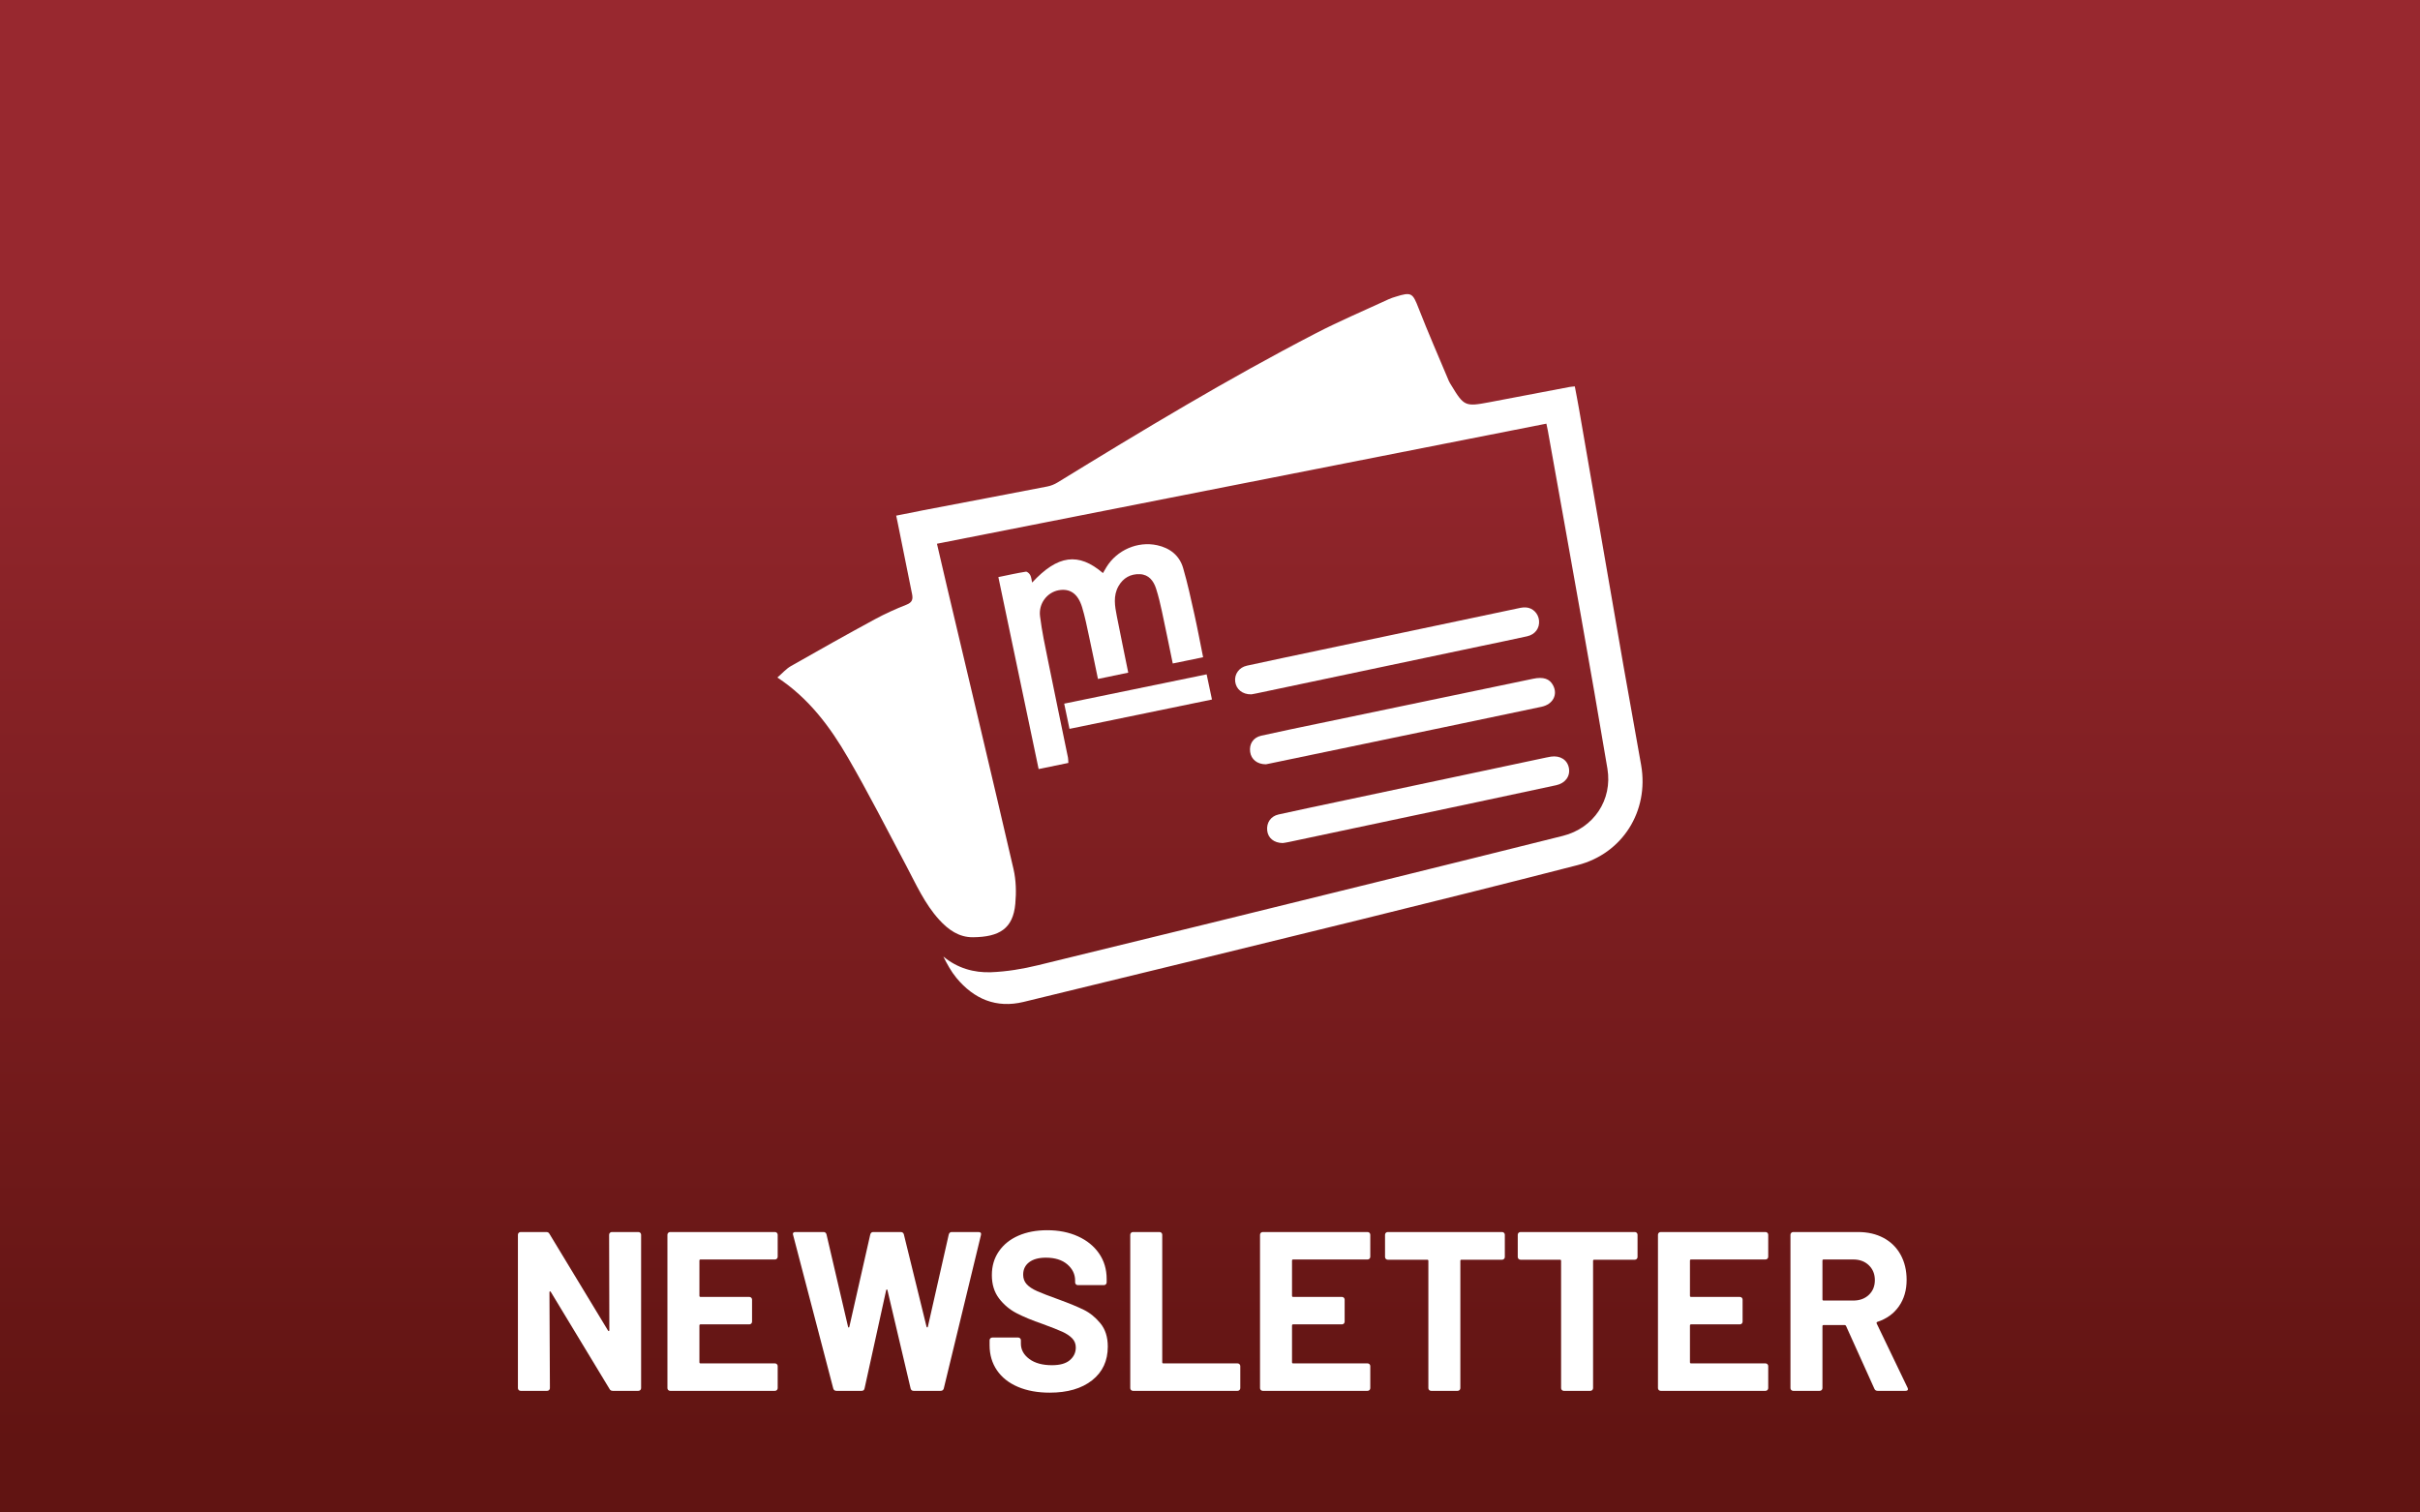
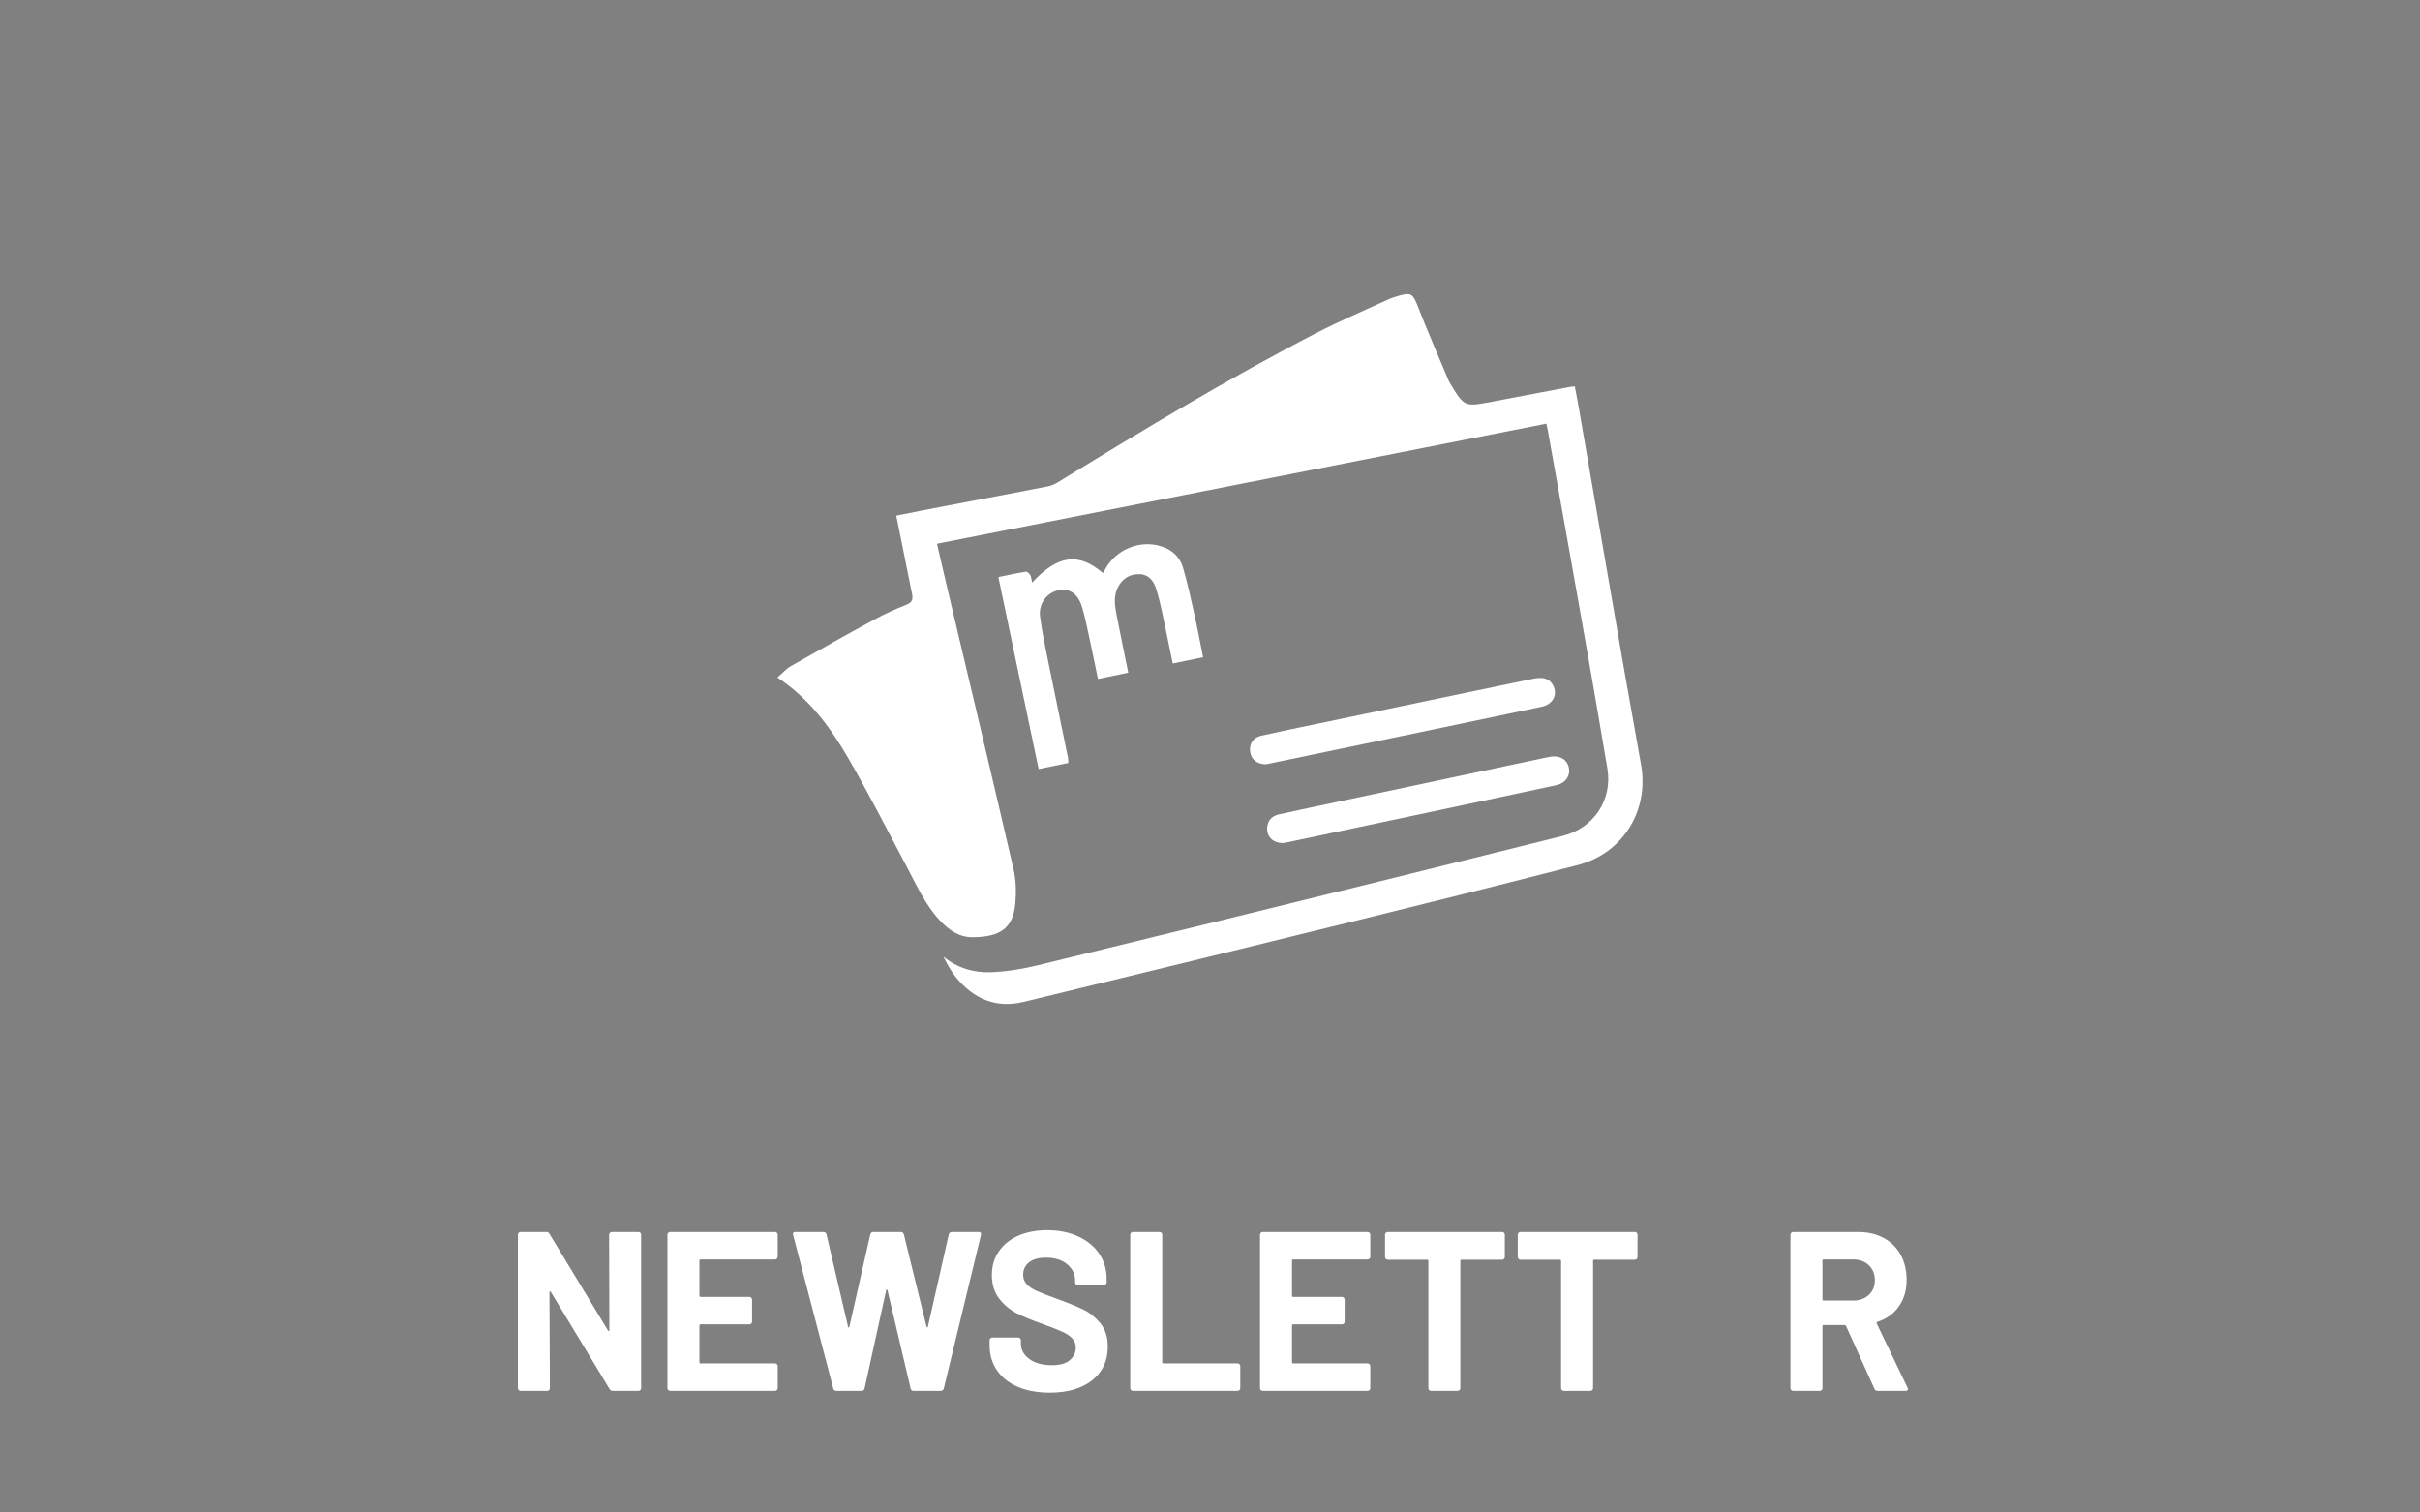
<svg xmlns="http://www.w3.org/2000/svg" width="640" height="400" viewBox="0 0 640 400">
  <rect x="0" y="0" width="640" height="400" fill="#808080" stroke="none" />
  <defs>
    <linearGradient id="uuid-d6252ff4-f114-418f-81fb-85d776628b76" data-name="Unbenannter Verlauf 6" x1="329.74" y1="-335.31" x2="330.24" y2="-335.31" gradientTransform="translate(-199673.6 197053.85) rotate(-90) scale(596.45 -596.45)" gradientUnits="userSpaceOnUse">
      <stop offset="0" stop-color="#611412" />
      <stop offset="1" stop-color="#98282f" />
    </linearGradient>
  </defs>
  <g id="uuid-f1f66118-203c-4929-a956-75dc3a378143" data-name="Hintergrund">
-     <rect width="640" height="400" style="fill: url(#uuid-d6252ff4-f114-418f-81fb-85d776628b76); stroke-width: 0px;" />
-   </g>
+     </g>
  <g id="uuid-2c7324b7-28bb-4433-a249-49878833ff9f" data-name="Ebene 1">
    <g>
      <path d="M408.97,112.04c-53.79,10.6-107.37,21.16-161.18,31.76.9,3.88,1.76,7.59,2.63,11.29,5.89,24.92,11.84,49.82,17.62,74.77.68,2.95.75,6.15.47,9.18-.6,6.54-4.19,8.76-11.18,8.83-3.71.04-6.54-1.98-8.95-4.63-3.84-4.22-6.12-9.39-8.75-14.35-5.06-9.54-9.96-19.18-15.38-28.52-4.73-8.15-10.33-15.7-18.66-21.19,1.27-1.09,2.3-2.3,3.59-3.03,7.34-4.19,14.71-8.32,22.14-12.35,2.71-1.47,5.54-2.75,8.41-3.88,1.51-.59,1.76-1.43,1.48-2.8-1.29-6.35-2.56-12.7-3.84-19.05-.1-.48-.2-.96-.36-1.7,2.45-.49,4.84-.98,7.23-1.44,10.91-2.09,21.83-4.15,32.74-6.27.94-.18,1.89-.57,2.71-1.07,22.43-13.76,44.95-27.37,68.34-39.47,6.3-3.26,12.85-6.03,19.28-9.01.56-.26,1.15-.44,1.74-.62,4.23-1.34,4.54-1.02,6.1,2.99,2.53,6.49,5.33,12.87,8.02,19.29.17.4.42.75.64,1.12,3.34,5.53,3.69,5.69,9.99,4.5,7.1-1.34,14.19-2.7,21.29-4.05.36-.07.73-.08,1.39-.15.37,1.97.76,3.93,1.1,5.9,3.93,22.69,7.84,45.38,11.78,68.06,1.52,8.76,3.16,17.49,4.67,26.25,2.09,12.13-4.93,23.33-16.81,26.39-19.19,4.94-38.41,9.73-57.65,14.47-29.61,7.29-59.23,14.52-88.86,21.71-7.24,1.76-13.14-.75-17.78-6.36-1.38-1.67-2.44-3.61-3.45-5.64,3.72,3.08,8.07,4.32,12.61,4.15,4.16-.16,8.36-.86,12.42-1.85,30.23-7.34,60.43-14.8,90.64-22.25,16.06-3.96,32.11-7.95,48.16-11.96,8.16-2.04,13.18-9.51,11.79-17.8-2.25-13.45-4.61-26.89-6.99-40.32-2.89-16.35-5.83-32.69-8.76-49.03-.1-.54-.23-1.08-.39-1.87" style="fill: #fff; stroke-width: 0px;" />
      <path d="M298.39,177.89c-2.76.58-5.28,1.1-8.02,1.67-.8-3.82-1.55-7.54-2.36-11.26-.56-2.59-1.07-5.21-1.84-7.73-1.1-3.59-3.22-5.01-6.2-4.47-3.02.55-5.34,3.49-4.92,6.86.49,3.97,1.33,7.9,2.13,11.83,1.72,8.53,3.51,17.04,5.26,25.56.08.41.06.84.1,1.42-2.58.53-5.09,1.05-7.86,1.62-3.56-16.97-7.08-33.78-10.65-50.77,2.56-.53,4.9-1.05,7.26-1.43.35-.06.96.49,1.17.91.3.56.33,1.26.5,1.97,6.77-7.31,12.26-8.05,18.73-2.51.32-.54.61-1.06.92-1.57,2.77-4.52,8.24-6.92,13.41-5.8,3.38.74,5.91,2.7,6.88,6.06,1.17,4.02,2.06,8.13,2.97,12.22.83,3.72,1.52,7.46,2.31,11.35-2.73.56-5.3,1.09-8.03,1.65-.97-4.68-1.88-9.21-2.85-13.72-.44-2.05-.92-4.09-1.56-6.08-.66-2.05-1.92-3.72-4.27-3.82-2.46-.11-4.43.98-5.67,3.17-1.46,2.57-.96,5.27-.44,7.95.96,4.9,1.98,9.79,3.02,14.93" style="fill: #fff; stroke-width: 0px;" />
      <path d="M334.8,202.13c-2.34,0-3.91-1.32-4.18-3.27-.29-2.07.77-3.8,2.91-4.29,5.11-1.15,10.25-2.19,15.39-3.27,18.84-3.93,37.68-7.86,56.52-11.79,2.71-.57,4.39-.02,5.31,1.77,1.28,2.47-.08,5-3.08,5.64-8.75,1.85-17.51,3.68-26.26,5.51-15.16,3.16-30.32,6.31-45.48,9.47-.48.1-.96.19-1.14.23" style="fill: #fff; stroke-width: 0px;" />
-       <path d="M330.9,183.63c-2.35.04-4-1.37-4.24-3.38-.24-1.94,1.02-3.75,3.09-4.2,6.33-1.38,12.68-2.71,19.02-4.05,17.34-3.66,34.67-7.32,52.01-10.97.9-.19,1.83-.44,2.73-.39,1.89.1,3.34,1.63,3.51,3.48.18,2.02-1.03,3.69-3.16,4.16-4.16.92-8.33,1.77-12.5,2.65-19.69,4.15-39.38,8.3-59.08,12.45-.54.11-1.09.2-1.38.26" style="fill: #fff; stroke-width: 0px;" />
      <path d="M339.27,222.96c-2.38-.02-3.93-1.36-4.14-3.3-.23-2.06.92-3.8,2.99-4.26,5.78-1.28,11.58-2.49,17.38-3.72,17.8-3.78,35.61-7.56,53.41-11.34.42-.09.85-.17,1.27-.24,2.46-.35,4.34.86,4.74,3.03.39,2.15-.95,4.01-3.36,4.53-6.87,1.49-13.75,2.95-20.63,4.41-16.72,3.55-33.44,7.09-50.16,10.63-.6.13-1.21.21-1.5.25" style="fill: #fff; stroke-width: 0px;" />
-       <path d="M282.84,192.76c-.48-2.28-.9-4.32-1.4-6.67,12.56-2.59,25.03-5.15,37.67-7.75.48,2.25.92,4.33,1.41,6.66-12.55,2.58-24.97,5.14-37.69,7.76" style="fill: #fff; stroke-width: 0px;" />
    </g>
    <g>
      <path d="M161.3,326.04c.14-.14.31-.21.51-.21h7.02c.2,0,.37.07.51.21.14.14.21.31.21.51v40.56c0,.2-.07.37-.21.51-.14.14-.31.21-.51.21h-6.78c-.4,0-.68-.16-.84-.48l-15.54-25.68c-.08-.12-.16-.17-.24-.15-.08.02-.12.11-.12.27l.12,25.32c0,.2-.07.37-.21.51s-.31.21-.51.21h-7.02c-.2,0-.37-.07-.51-.21-.14-.14-.21-.31-.21-.51v-40.56c0-.2.07-.37.21-.51s.31-.21.51-.21h6.78c.4,0,.68.16.84.48l15.48,25.56c.08.12.16.17.24.15.08-.02.12-.11.12-.27l-.06-25.2c0-.2.07-.37.21-.51Z" style="fill: #fff; stroke-width: 0px;" />
      <path d="M205.46,332.88c-.14.14-.31.21-.51.21h-19.68c-.2,0-.3.1-.3.3v9.3c0,.2.1.3.3.3h12.9c.2,0,.37.07.51.21.14.14.21.31.21.51v5.82c0,.2-.07.37-.21.51s-.31.21-.51.21h-12.9c-.2,0-.3.1-.3.3v9.72c0,.2.1.3.3.3h19.68c.2,0,.37.07.51.21.14.14.21.31.21.51v5.82c0,.2-.07.37-.21.51s-.31.21-.51.21h-27.72c-.2,0-.37-.07-.51-.21-.14-.14-.21-.31-.21-.51v-40.56c0-.2.07-.37.21-.51s.31-.21.51-.21h27.72c.2,0,.37.07.51.21.14.14.21.31.21.51v5.82c0,.2-.07.37-.21.51Z" style="fill: #fff; stroke-width: 0px;" />
      <path d="M220.37,367.23l-10.62-40.62-.06-.24c0-.36.22-.54.66-.54h7.44c.4,0,.66.2.78.6l5.7,24.42c.04.16.1.24.18.24s.14-.08.18-.24l5.52-24.36c.12-.44.38-.66.78-.66h7.26c.44,0,.72.2.84.6l6,24.42c.04.12.1.19.18.21.08.02.14-.05.18-.21l5.52-24.36c.12-.44.38-.66.78-.66h7.08c.56,0,.78.26.66.78l-9.84,40.62c-.12.4-.4.6-.84.6h-7.14c-.4,0-.66-.2-.78-.6l-6.12-25.98c-.04-.16-.1-.24-.18-.24s-.14.08-.18.24l-5.7,25.92c-.08.44-.34.66-.78.66h-6.66c-.44,0-.72-.2-.84-.6Z" style="fill: #fff; stroke-width: 0px;" />
      <path d="M269.21,366.78c-2.4-1.02-4.25-2.48-5.55-4.38-1.3-1.9-1.95-4.11-1.95-6.63v-1.32c0-.2.07-.37.21-.51s.31-.21.51-.21h6.84c.2,0,.37.07.51.21.14.14.21.31.21.51v.9c0,1.6.74,2.95,2.22,4.05,1.48,1.1,3.48,1.65,6,1.65,2.12,0,3.7-.45,4.74-1.35,1.04-.9,1.56-2.01,1.56-3.33,0-.96-.32-1.77-.96-2.43-.64-.66-1.51-1.24-2.61-1.74-1.1-.5-2.85-1.19-5.25-2.07-2.68-.92-4.95-1.86-6.81-2.82s-3.42-2.27-4.68-3.93c-1.26-1.66-1.89-3.71-1.89-6.15s.62-4.5,1.86-6.3c1.24-1.8,2.96-3.18,5.16-4.14,2.2-.96,4.74-1.44,7.62-1.44,3.04,0,5.75.54,8.13,1.62,2.38,1.08,4.24,2.59,5.58,4.53,1.34,1.94,2.01,4.19,2.01,6.75v.9c0,.2-.07.37-.21.51s-.31.21-.51.21h-6.9c-.2,0-.37-.07-.51-.21-.14-.14-.21-.31-.21-.51v-.48c0-1.68-.69-3.11-2.07-4.29-1.38-1.18-3.27-1.77-5.67-1.77-1.88,0-3.35.4-4.41,1.2-1.06.8-1.59,1.9-1.59,3.3,0,1,.31,1.84.93,2.52.62.68,1.54,1.29,2.76,1.83,1.22.54,3.11,1.27,5.67,2.19,2.84,1.04,5.07,1.96,6.69,2.76,1.62.8,3.08,1.99,4.38,3.57,1.3,1.58,1.95,3.63,1.95,6.15,0,3.76-1.38,6.73-4.14,8.91-2.76,2.18-6.5,3.27-11.22,3.27-3.2,0-6-.51-8.4-1.53Z" style="fill: #fff; stroke-width: 0px;" />
      <path d="M299.12,367.62c-.14-.14-.21-.31-.21-.51v-40.56c0-.2.07-.37.21-.51s.31-.21.51-.21h7.02c.2,0,.37.07.51.21.14.14.21.31.21.51v33.72c0,.2.1.3.3.3h19.62c.2,0,.37.07.51.21.14.14.21.31.21.51v5.82c0,.2-.07.37-.21.51s-.31.21-.51.21h-27.66c-.2,0-.37-.07-.51-.21Z" style="fill: #fff; stroke-width: 0px;" />
      <path d="M362.18,332.88c-.14.14-.31.21-.51.21h-19.68c-.2,0-.3.1-.3.3v9.3c0,.2.1.3.3.3h12.9c.2,0,.37.07.51.21.14.14.21.31.21.51v5.82c0,.2-.07.37-.21.51s-.31.21-.51.21h-12.9c-.2,0-.3.1-.3.3v9.72c0,.2.1.3.3.3h19.68c.2,0,.37.07.51.21.14.14.21.31.21.51v5.82c0,.2-.07.37-.21.51s-.31.21-.51.21h-27.72c-.2,0-.37-.07-.51-.21-.14-.14-.21-.31-.21-.51v-40.56c0-.2.07-.37.21-.51s.31-.21.51-.21h27.72c.2,0,.37.07.51.21.14.14.21.31.21.51v5.82c0,.2-.07.37-.21.51Z" style="fill: #fff; stroke-width: 0px;" />
      <path d="M397.76,326.04c.14.14.21.31.21.51v5.88c0,.2-.07.37-.21.51s-.31.21-.51.21h-10.74c-.2,0-.3.1-.3.3v33.66c0,.2-.07.37-.21.51s-.31.21-.51.21h-7.02c-.2,0-.37-.07-.51-.21-.14-.14-.21-.31-.21-.51v-33.66c0-.2-.1-.3-.3-.3h-10.44c-.2,0-.37-.07-.51-.21-.14-.14-.21-.31-.21-.51v-5.88c0-.2.07-.37.21-.51s.31-.21.51-.21h30.24c.2,0,.37.07.51.21Z" style="fill: #fff; stroke-width: 0px;" />
      <path d="M432.86,326.04c.14.14.21.31.21.51v5.88c0,.2-.07.37-.21.51s-.31.21-.51.21h-10.74c-.2,0-.3.1-.3.3v33.66c0,.2-.07.37-.21.51s-.31.21-.51.21h-7.02c-.2,0-.37-.07-.51-.21-.14-.14-.21-.31-.21-.51v-33.66c0-.2-.1-.3-.3-.3h-10.44c-.2,0-.37-.07-.51-.21-.14-.14-.21-.31-.21-.51v-5.88c0-.2.07-.37.21-.51s.31-.21.51-.21h30.24c.2,0,.37.07.51.21Z" style="fill: #fff; stroke-width: 0px;" />
-       <path d="M467.42,332.88c-.14.14-.31.21-.51.21h-19.68c-.2,0-.3.1-.3.3v9.3c0,.2.1.3.3.3h12.9c.2,0,.37.07.51.21.14.14.21.31.21.51v5.82c0,.2-.07.37-.21.51s-.31.21-.51.21h-12.9c-.2,0-.3.1-.3.3v9.72c0,.2.1.3.3.3h19.68c.2,0,.37.07.51.21.14.14.21.31.21.51v5.82c0,.2-.07.37-.21.51s-.31.21-.51.21h-27.72c-.2,0-.37-.07-.51-.21-.14-.14-.21-.31-.21-.51v-40.56c0-.2.07-.37.21-.51s.31-.21.51-.21h27.72c.2,0,.37.07.51.21.14.14.21.31.21.51v5.82c0,.2-.07.37-.21.51Z" style="fill: #fff; stroke-width: 0px;" />
      <path d="M495.71,367.29l-7.5-16.62c-.08-.16-.2-.24-.36-.24h-5.58c-.2,0-.3.1-.3.3v16.38c0,.2-.07.37-.21.51s-.31.21-.51.21h-7.02c-.2,0-.37-.07-.51-.21-.14-.14-.21-.31-.21-.51v-40.56c0-.2.07-.37.21-.51s.31-.21.51-.21h17.16c2.56,0,4.81.52,6.75,1.56,1.94,1.04,3.44,2.52,4.5,4.44,1.06,1.92,1.59,4.14,1.59,6.66,0,2.72-.68,5.05-2.04,6.99-1.36,1.94-3.26,3.31-5.7,4.11-.2.08-.26.22-.18.42l8.16,16.98c.08.16.12.28.12.36,0,.32-.22.48-.66.48h-7.38c-.4,0-.68-.18-.84-.54ZM481.97,333.39v10.26c0,.2.1.3.3.3h7.86c1.68,0,3.05-.5,4.11-1.5,1.06-1,1.59-2.3,1.59-3.9s-.53-2.91-1.59-3.93c-1.06-1.02-2.43-1.53-4.11-1.53h-7.86c-.2,0-.3.1-.3.3Z" style="fill: #fff; stroke-width: 0px;" />
    </g>
  </g>
</svg>